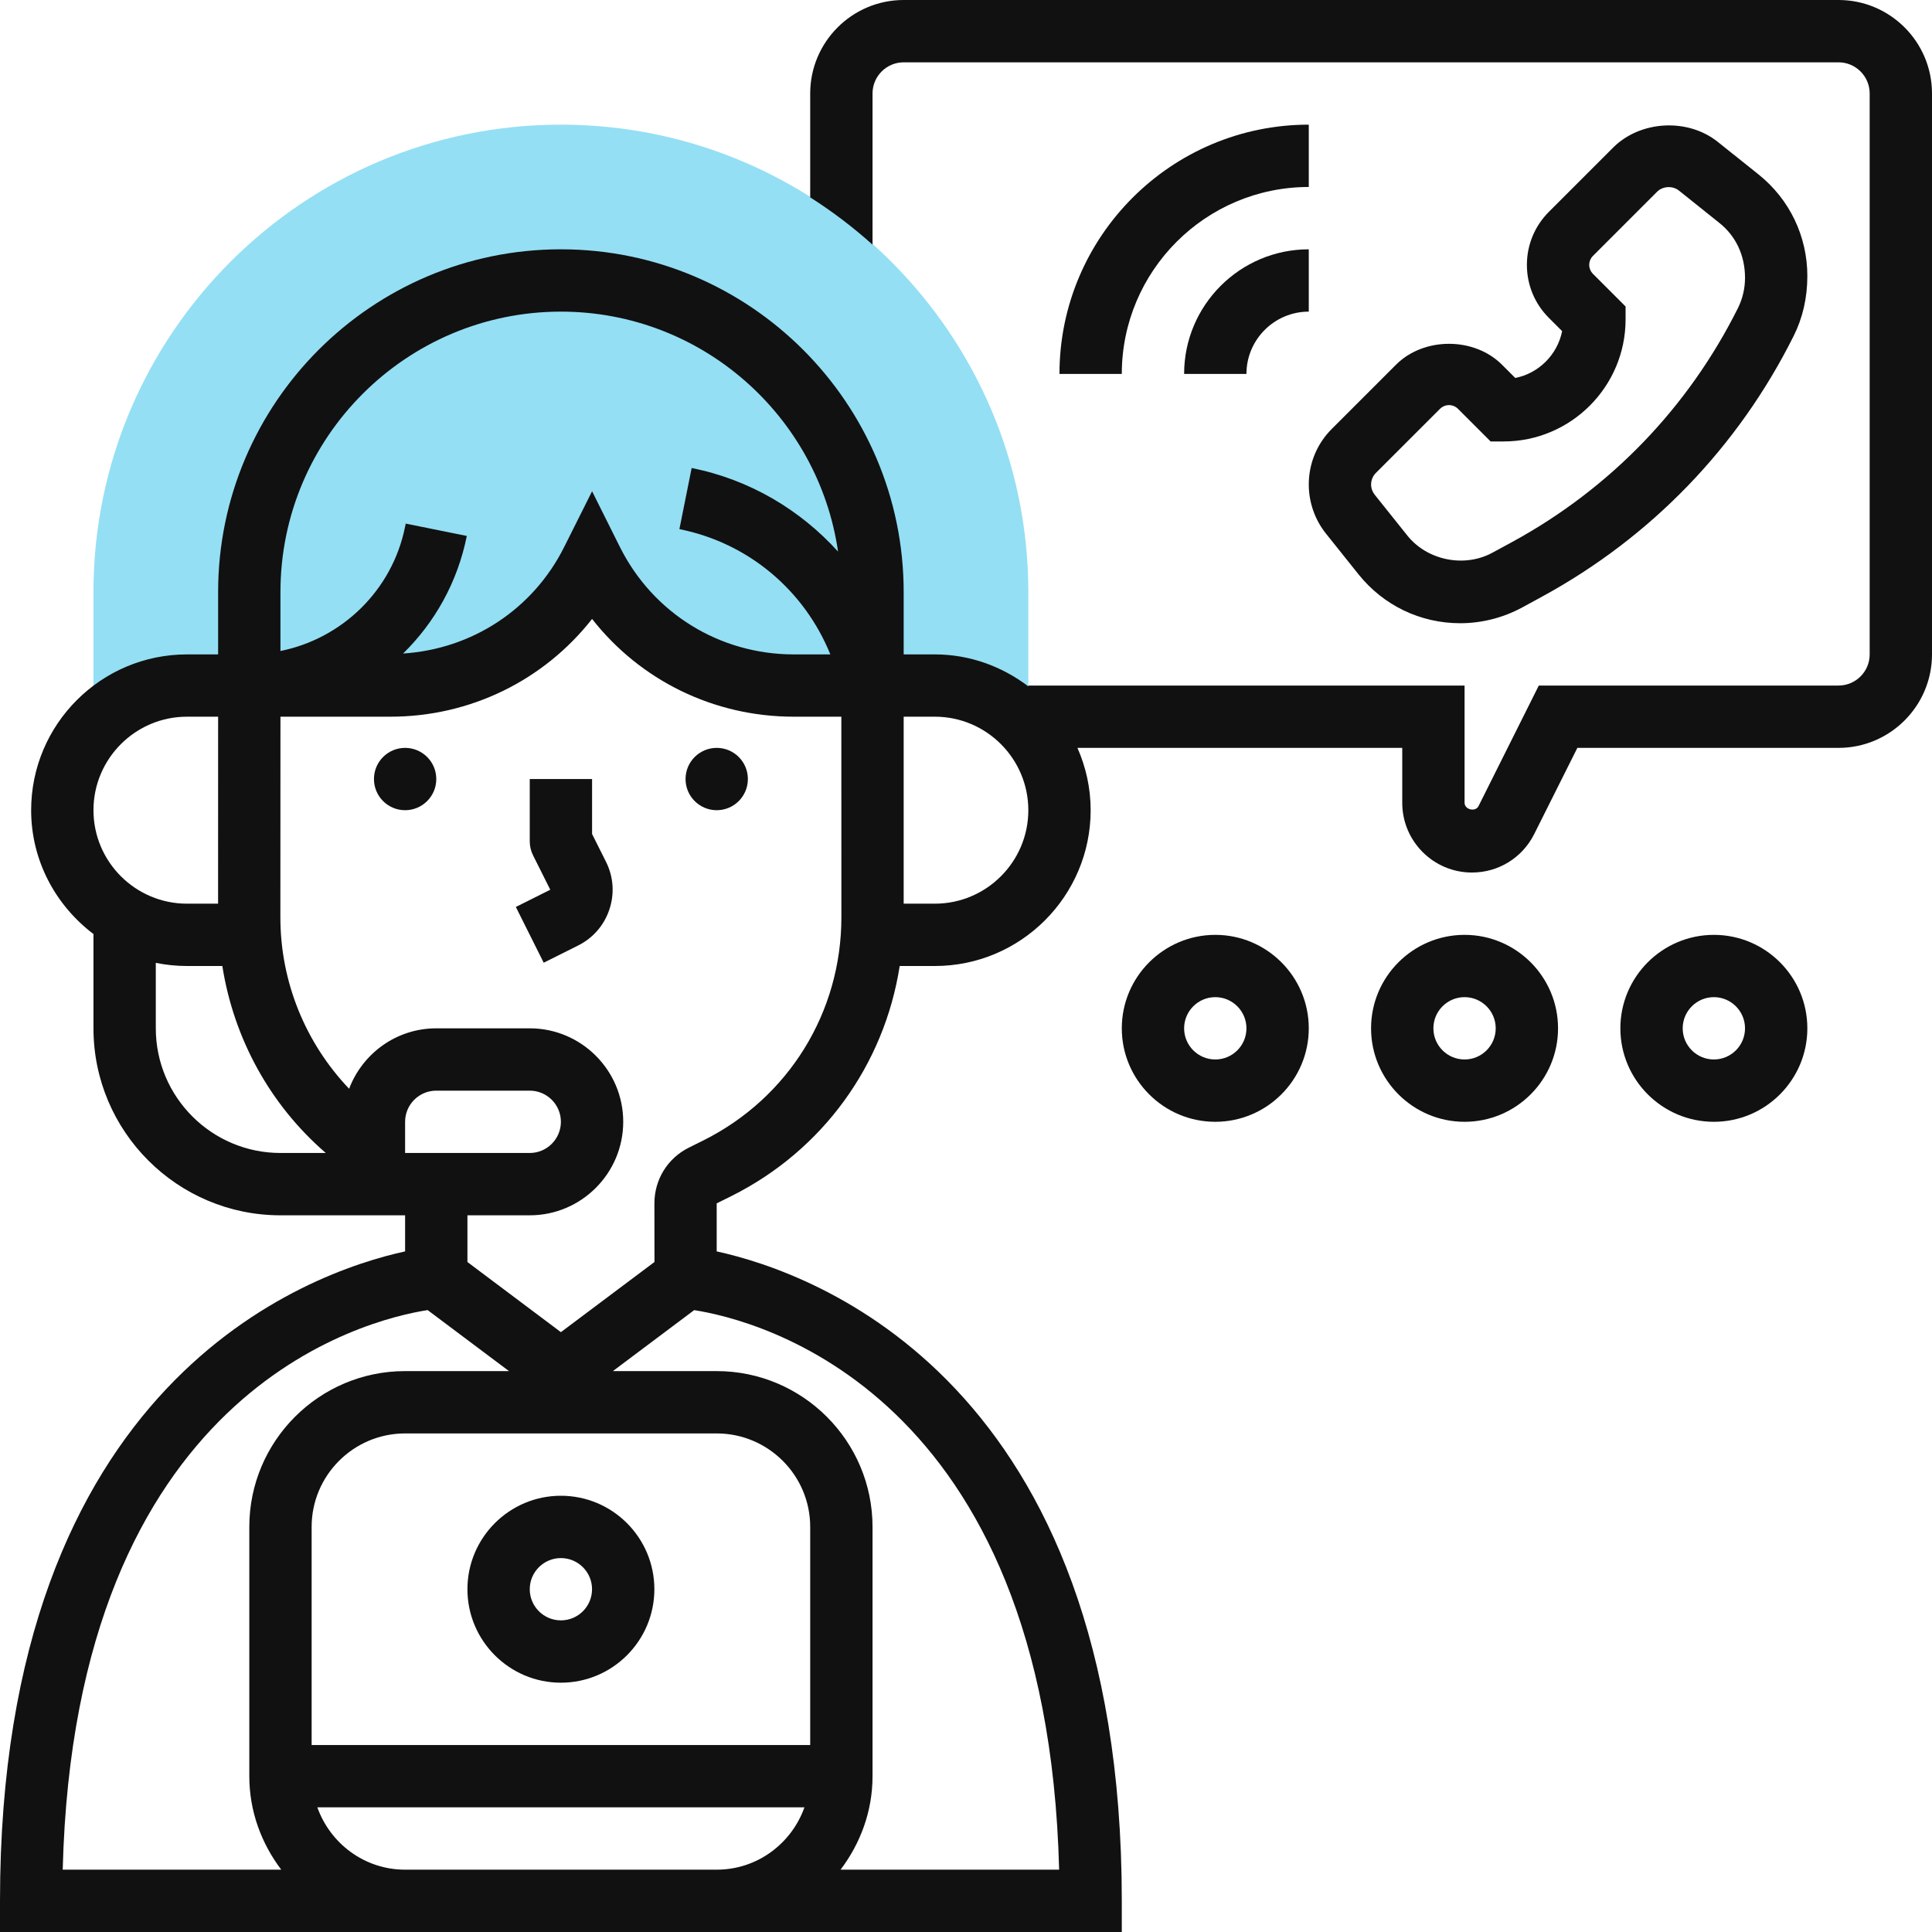
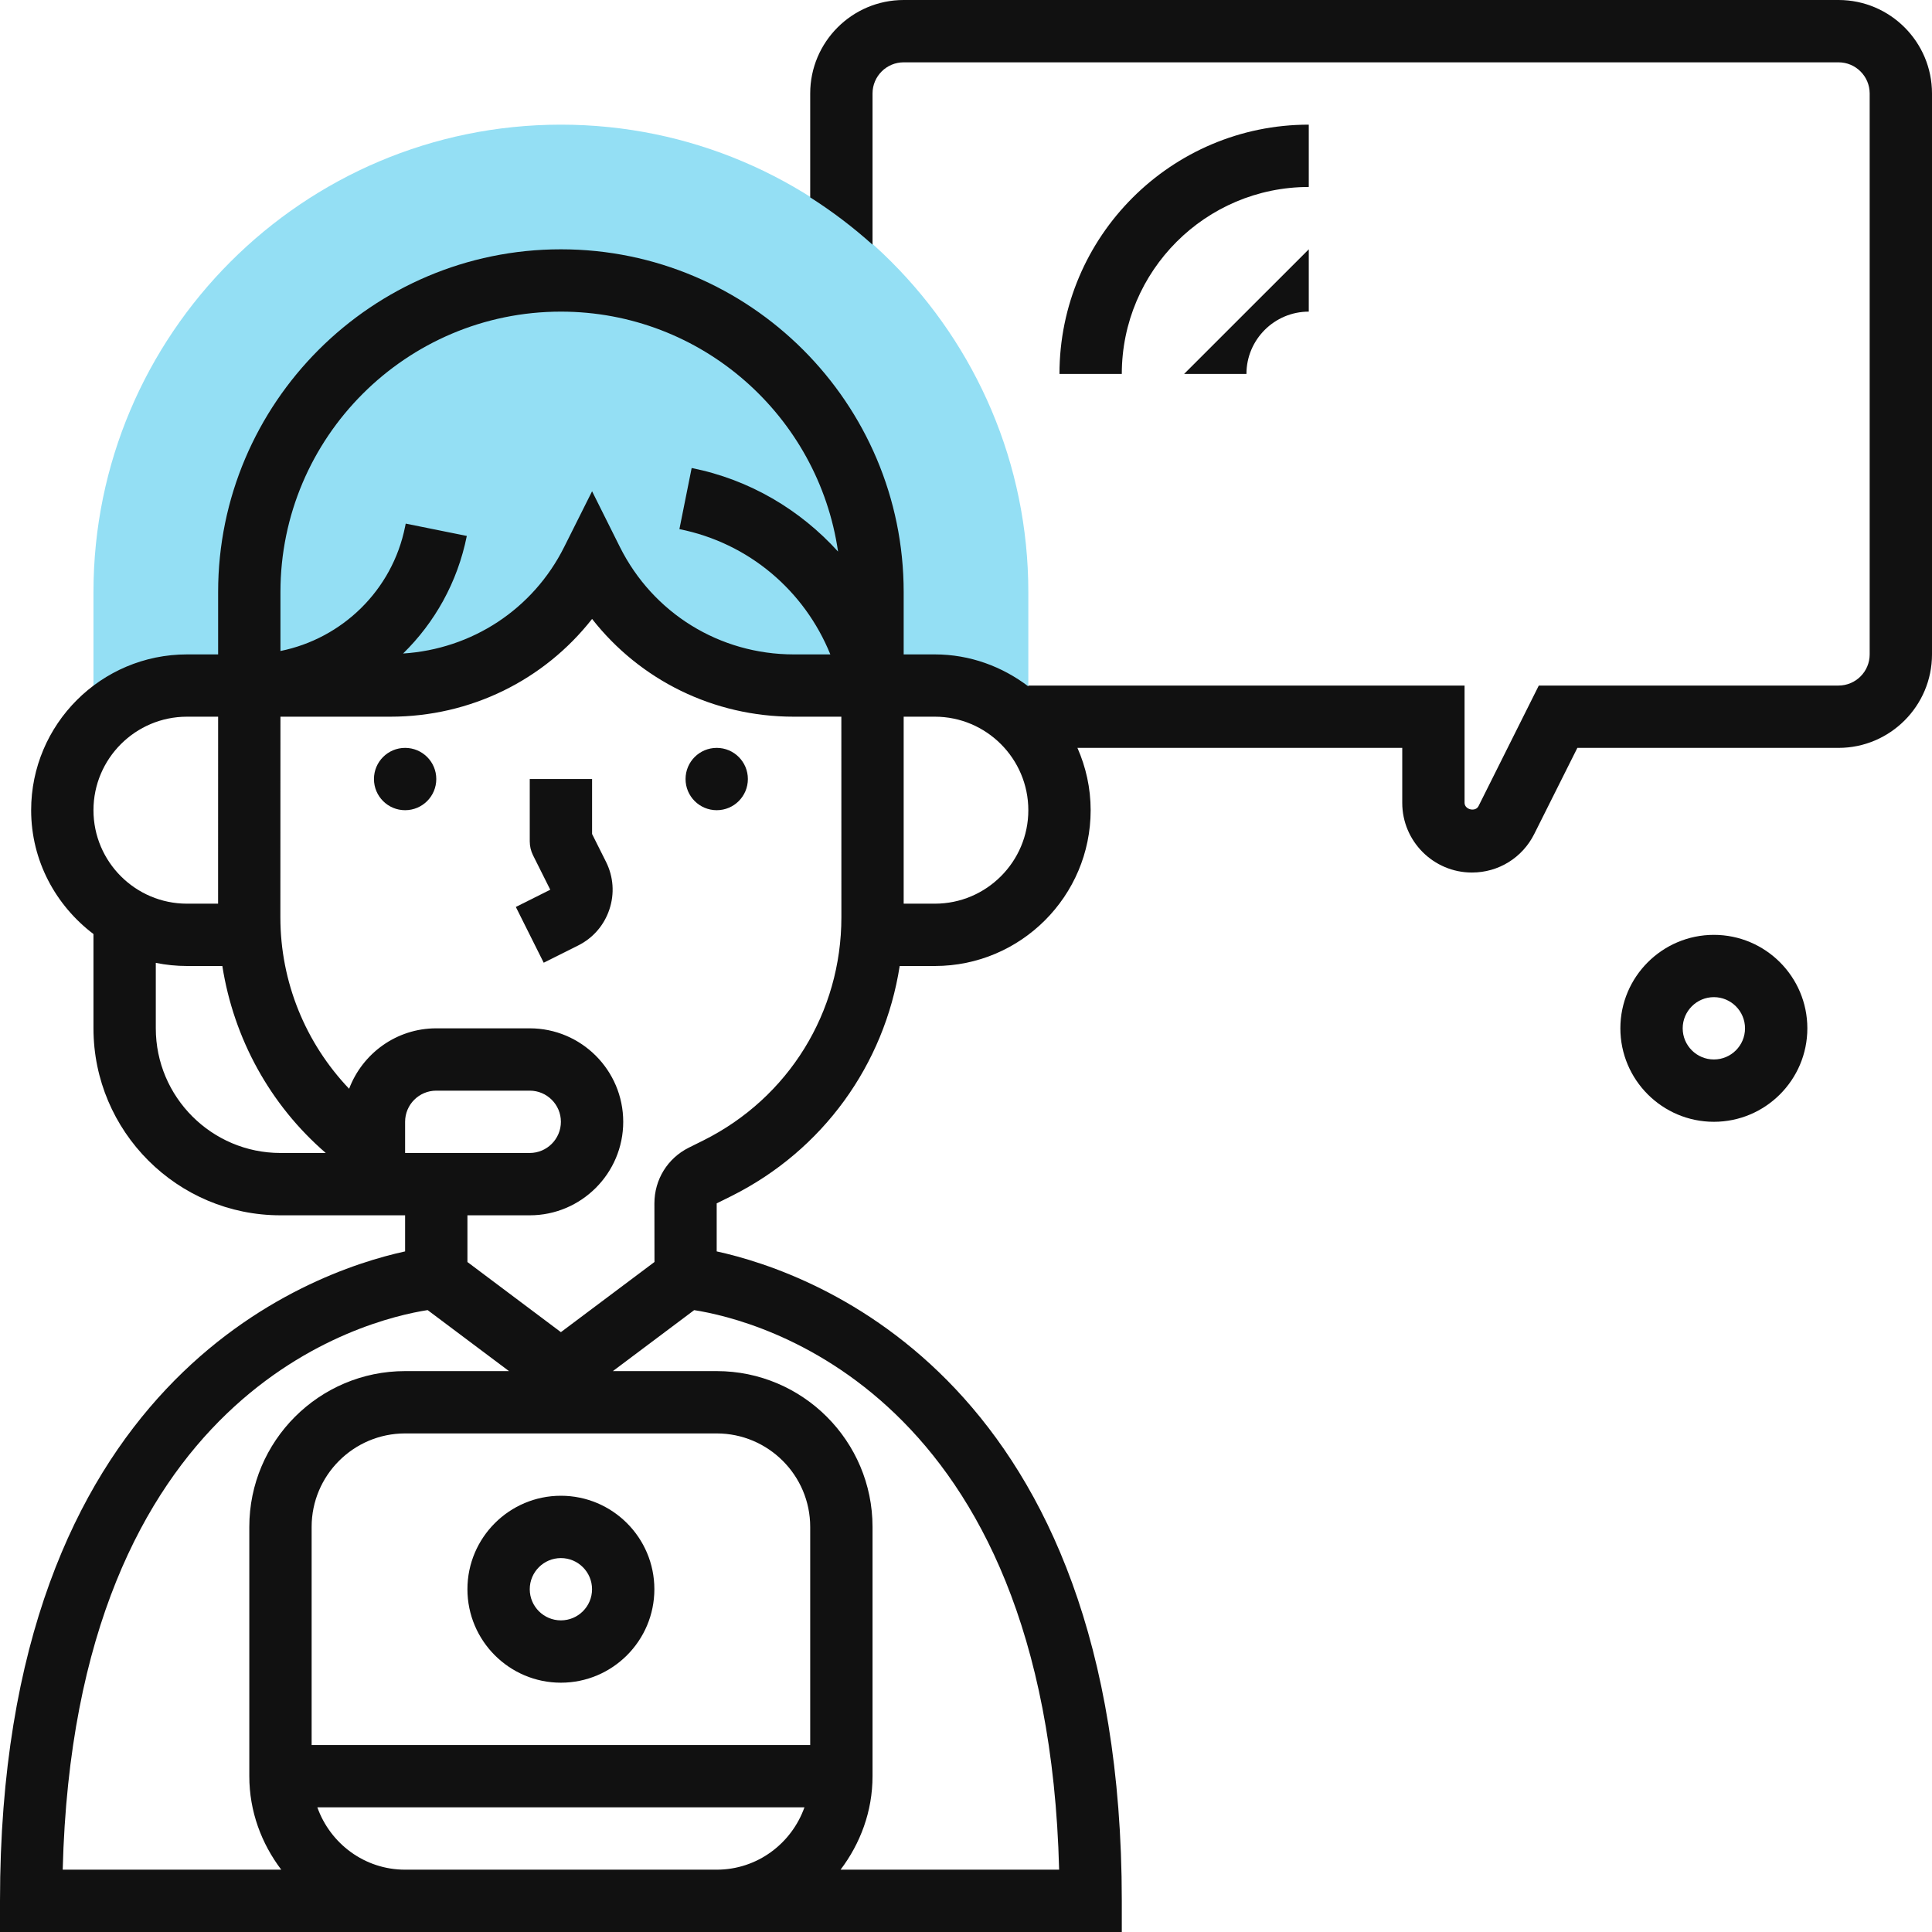
<svg xmlns="http://www.w3.org/2000/svg" width="50" height="50" viewBox="0 0 50 50" fill="none">
  <g clip-path="url(#clip0_191_941)">
    <path d="M4.838 17.742H6.451H10.103C12.312 17.742 14.334 16.494 15.322 14.517C16.311 16.494 18.331 17.741 20.541 17.742H22.492H22.58H24.193C25.163 17.742 26.021 18.178 26.613 18.855V15.323C26.613 8.652 21.186 3.226 14.516 3.226C7.846 3.226 2.419 8.652 2.419 15.323V18.855C3.011 18.178 3.87 17.742 4.838 17.742Z" fill="#94DFF4" />
-     <path d="M39.215 9.782L38.873 9.44C38.151 8.717 36.849 8.717 36.127 9.44L34.468 11.099C34.083 11.483 33.871 11.995 33.871 12.54C33.871 12.999 34.029 13.452 34.317 13.811L35.161 14.867C35.804 15.669 36.761 16.129 37.789 16.129C38.351 16.129 38.908 15.986 39.4 15.718L39.915 15.437C42.735 13.899 44.984 11.568 46.419 8.696C46.652 8.231 46.774 7.711 46.774 7.143C46.774 6.116 46.315 5.158 45.511 4.515L44.455 3.671C43.676 3.049 42.449 3.117 41.745 3.822L40.085 5.482C39.719 5.849 39.516 6.336 39.516 6.855C39.516 7.373 39.718 7.861 40.086 8.228L40.428 8.57C40.306 9.179 39.824 9.661 39.215 9.782ZM41.227 7.089C41.165 7.027 41.129 6.941 41.129 6.855C41.129 6.769 41.165 6.683 41.226 6.622L42.885 4.963C43.032 4.815 43.287 4.802 43.449 4.931L44.504 5.775C44.922 6.11 45.161 6.608 45.161 7.192C45.161 7.462 45.098 7.733 44.977 7.975C43.689 10.552 41.671 12.643 39.143 14.022L38.627 14.302C37.903 14.698 36.938 14.507 36.421 13.859L35.577 12.803C35.518 12.729 35.484 12.635 35.484 12.54C35.484 12.426 35.528 12.32 35.608 12.239L37.268 10.58C37.329 10.519 37.414 10.484 37.5 10.484C37.586 10.484 37.672 10.519 37.732 10.58L38.577 11.425H38.911C40.653 11.425 42.07 10.008 42.07 8.266V7.932L41.227 7.089Z" fill="#111111" />
    <path d="M47.581 0H23.387C22.053 0 20.968 1.085 20.968 2.419V5.108C21.54 5.471 22.078 5.881 22.581 6.332V2.419C22.581 1.974 22.943 1.613 23.387 1.613H47.581C48.025 1.613 48.387 1.974 48.387 2.419V16.936C48.387 17.381 48.025 17.742 47.581 17.742H39.824L38.264 20.862C38.185 21.021 37.903 20.954 37.903 20.777V17.742H26.613V17.763C25.937 17.251 25.105 16.936 24.194 16.936H23.387V15.323C23.387 10.431 19.407 6.452 14.516 6.452C9.625 6.452 5.645 10.431 5.645 15.323V16.936H4.839C2.615 16.936 0.806 18.744 0.806 20.968C0.806 22.28 1.446 23.436 2.419 24.173V26.613C2.419 29.282 4.59 31.452 7.258 31.452H10.484V32.386C7.976 32.934 0 35.736 0 49.194V50H10.484H18.548H29.032V49.194C29.032 35.736 21.056 32.934 18.548 32.386V31.143L18.931 30.953C21.298 29.769 22.886 27.554 23.284 25H24.194C26.417 25 28.226 23.191 28.226 20.968C28.226 20.393 28.102 19.85 27.884 19.355H36.29V20.777C36.29 21.772 37.099 22.581 38.093 22.581C38.782 22.581 39.399 22.198 39.706 21.584L40.822 19.355H47.581C48.914 19.355 50 18.269 50 16.936V2.419C50 1.085 48.915 0 47.581 0ZM14.516 8.065C18.161 8.065 21.18 10.768 21.689 14.275C20.708 13.193 19.402 12.412 17.9 12.112L17.583 13.694C19.377 14.052 20.82 15.285 21.489 16.936H20.541C18.624 16.935 16.9 15.87 16.043 14.156L15.323 12.714L14.601 14.156C13.793 15.771 12.214 16.798 10.432 16.913C11.247 16.116 11.84 15.073 12.081 13.87L10.5 13.551L10.484 13.629C10.155 15.275 8.856 16.526 7.258 16.848V15.323C7.258 11.32 10.514 8.065 14.516 8.065ZM4.839 18.548H5.645L5.644 23.387H4.839C3.505 23.387 2.419 22.302 2.419 20.968C2.419 19.634 3.505 18.548 4.839 18.548ZM4.032 26.613V24.919C4.294 24.972 4.563 25 4.839 25H5.754C6.05 26.877 6.988 28.593 8.431 29.839H7.258C5.48 29.839 4.032 28.392 4.032 26.613ZM10.484 29.839V29.032C10.484 28.587 10.846 28.226 11.29 28.226H13.71C14.154 28.226 14.516 28.587 14.516 29.032C14.516 29.477 14.154 29.839 13.71 29.839H10.484ZM11.067 33.905L13.173 35.484H10.484C8.26 35.484 6.452 37.293 6.452 39.516V45.968C6.452 46.879 6.767 47.711 7.279 48.387H1.623C1.937 35.985 9.474 34.153 11.067 33.905ZM20.968 45.161H8.065V39.516C8.065 38.182 9.15 37.097 10.484 37.097H18.548C19.882 37.097 20.968 38.182 20.968 39.516V45.161ZM10.484 48.387C9.434 48.387 8.547 47.711 8.213 46.774H20.819C20.485 47.711 19.598 48.387 18.548 48.387H10.484ZM27.41 48.387H21.754C22.265 47.711 22.581 46.879 22.581 45.968V39.516C22.581 37.293 20.772 35.484 18.548 35.484H15.861L17.965 33.906C19.564 34.155 27.096 35.99 27.41 48.387ZM18.209 29.511L17.827 29.701C17.277 29.975 16.936 30.527 16.936 31.143L16.938 32.66L14.516 34.476L12.097 32.661V31.452H13.71C15.043 31.452 16.129 30.366 16.129 29.032C16.129 27.698 15.043 26.613 13.71 26.613H11.29C10.258 26.613 9.381 27.265 9.035 28.177C7.907 26.993 7.256 25.415 7.256 23.739L7.258 18.548H10.102C12.177 18.548 14.079 17.604 15.323 16.018C16.565 17.603 18.467 18.548 20.541 18.548H21.774L21.775 23.739C21.775 26.199 20.409 28.41 18.209 29.511ZM24.194 23.387H23.387V18.548H24.194C25.527 18.548 26.613 19.634 26.613 20.968C26.613 22.302 25.528 23.387 24.194 23.387Z" fill="#111111" />
    <path d="M18.549 20.968C18.994 20.968 19.355 20.607 19.355 20.161C19.355 19.716 18.994 19.355 18.549 19.355C18.103 19.355 17.742 19.716 17.742 20.161C17.742 20.607 18.103 20.968 18.549 20.968Z" fill="#111111" />
    <path d="M10.484 20.968C10.93 20.968 11.291 20.607 11.291 20.161C11.291 19.716 10.93 19.355 10.484 19.355C10.039 19.355 9.678 19.716 9.678 20.161C9.678 20.607 10.039 20.968 10.484 20.968Z" fill="#111111" />
    <path d="M15.323 21.584V20.161H13.71V21.774C13.71 21.899 13.739 22.023 13.795 22.135L14.241 23.026L13.35 23.472L14.071 24.915L14.963 24.469C15.348 24.276 15.635 23.945 15.771 23.536C15.908 23.127 15.876 22.689 15.684 22.305L15.323 21.584Z" fill="#111111" />
    <path d="M14.516 38.71C13.182 38.71 12.097 39.795 12.097 41.129C12.097 42.463 13.182 43.548 14.516 43.548C15.85 43.548 16.935 42.463 16.935 41.129C16.935 39.795 15.851 38.71 14.516 38.71ZM14.516 41.935C14.072 41.935 13.71 41.574 13.71 41.129C13.71 40.684 14.072 40.323 14.516 40.323C14.96 40.323 15.322 40.684 15.322 41.129C15.322 41.574 14.961 41.935 14.516 41.935Z" fill="#111111" />
-     <path d="M30.645 9.677H32.258C32.258 8.788 32.982 8.065 33.871 8.065V6.452C32.093 6.452 30.645 7.898 30.645 9.677Z" fill="#111111" />
+     <path d="M30.645 9.677H32.258C32.258 8.788 32.982 8.065 33.871 8.065V6.452Z" fill="#111111" />
    <path d="M27.419 9.677H29.032C29.032 7.009 31.202 4.839 33.871 4.839V3.226C30.313 3.226 27.419 6.12 27.419 9.677Z" fill="#111111" />
-     <path d="M37.903 24.194C36.569 24.194 35.483 25.279 35.483 26.613C35.483 27.947 36.569 29.032 37.903 29.032C39.237 29.032 40.322 27.947 40.322 26.613C40.322 25.279 39.237 24.194 37.903 24.194ZM37.903 27.419C37.458 27.419 37.096 27.058 37.096 26.613C37.096 26.168 37.458 25.806 37.903 25.806C38.347 25.806 38.709 26.168 38.709 26.613C38.709 27.058 38.348 27.419 37.903 27.419Z" fill="#111111" />
-     <path d="M31.452 24.194C30.118 24.194 29.032 25.279 29.032 26.613C29.032 27.947 30.118 29.032 31.452 29.032C32.785 29.032 33.871 27.947 33.871 26.613C33.871 25.279 32.786 24.194 31.452 24.194ZM31.452 27.419C31.007 27.419 30.645 27.058 30.645 26.613C30.645 26.168 31.007 25.806 31.452 25.806C31.896 25.806 32.258 26.168 32.258 26.613C32.258 27.058 31.897 27.419 31.452 27.419Z" fill="#111111" />
    <path d="M44.355 24.194C43.021 24.194 41.935 25.279 41.935 26.613C41.935 27.947 43.021 29.032 44.355 29.032C45.689 29.032 46.774 27.947 46.774 26.613C46.774 25.279 45.69 24.194 44.355 24.194ZM44.355 27.419C43.91 27.419 43.548 27.058 43.548 26.613C43.548 26.168 43.91 25.806 44.355 25.806C44.799 25.806 45.161 26.168 45.161 26.613C45.161 27.058 44.8 27.419 44.355 27.419Z" fill="#111111" />
  </g>
  <defs>
    <clipPath id="clip0_191_941">
      <rect width="50" height="50" fill="white" />
    </clipPath>
  </defs>
</svg>